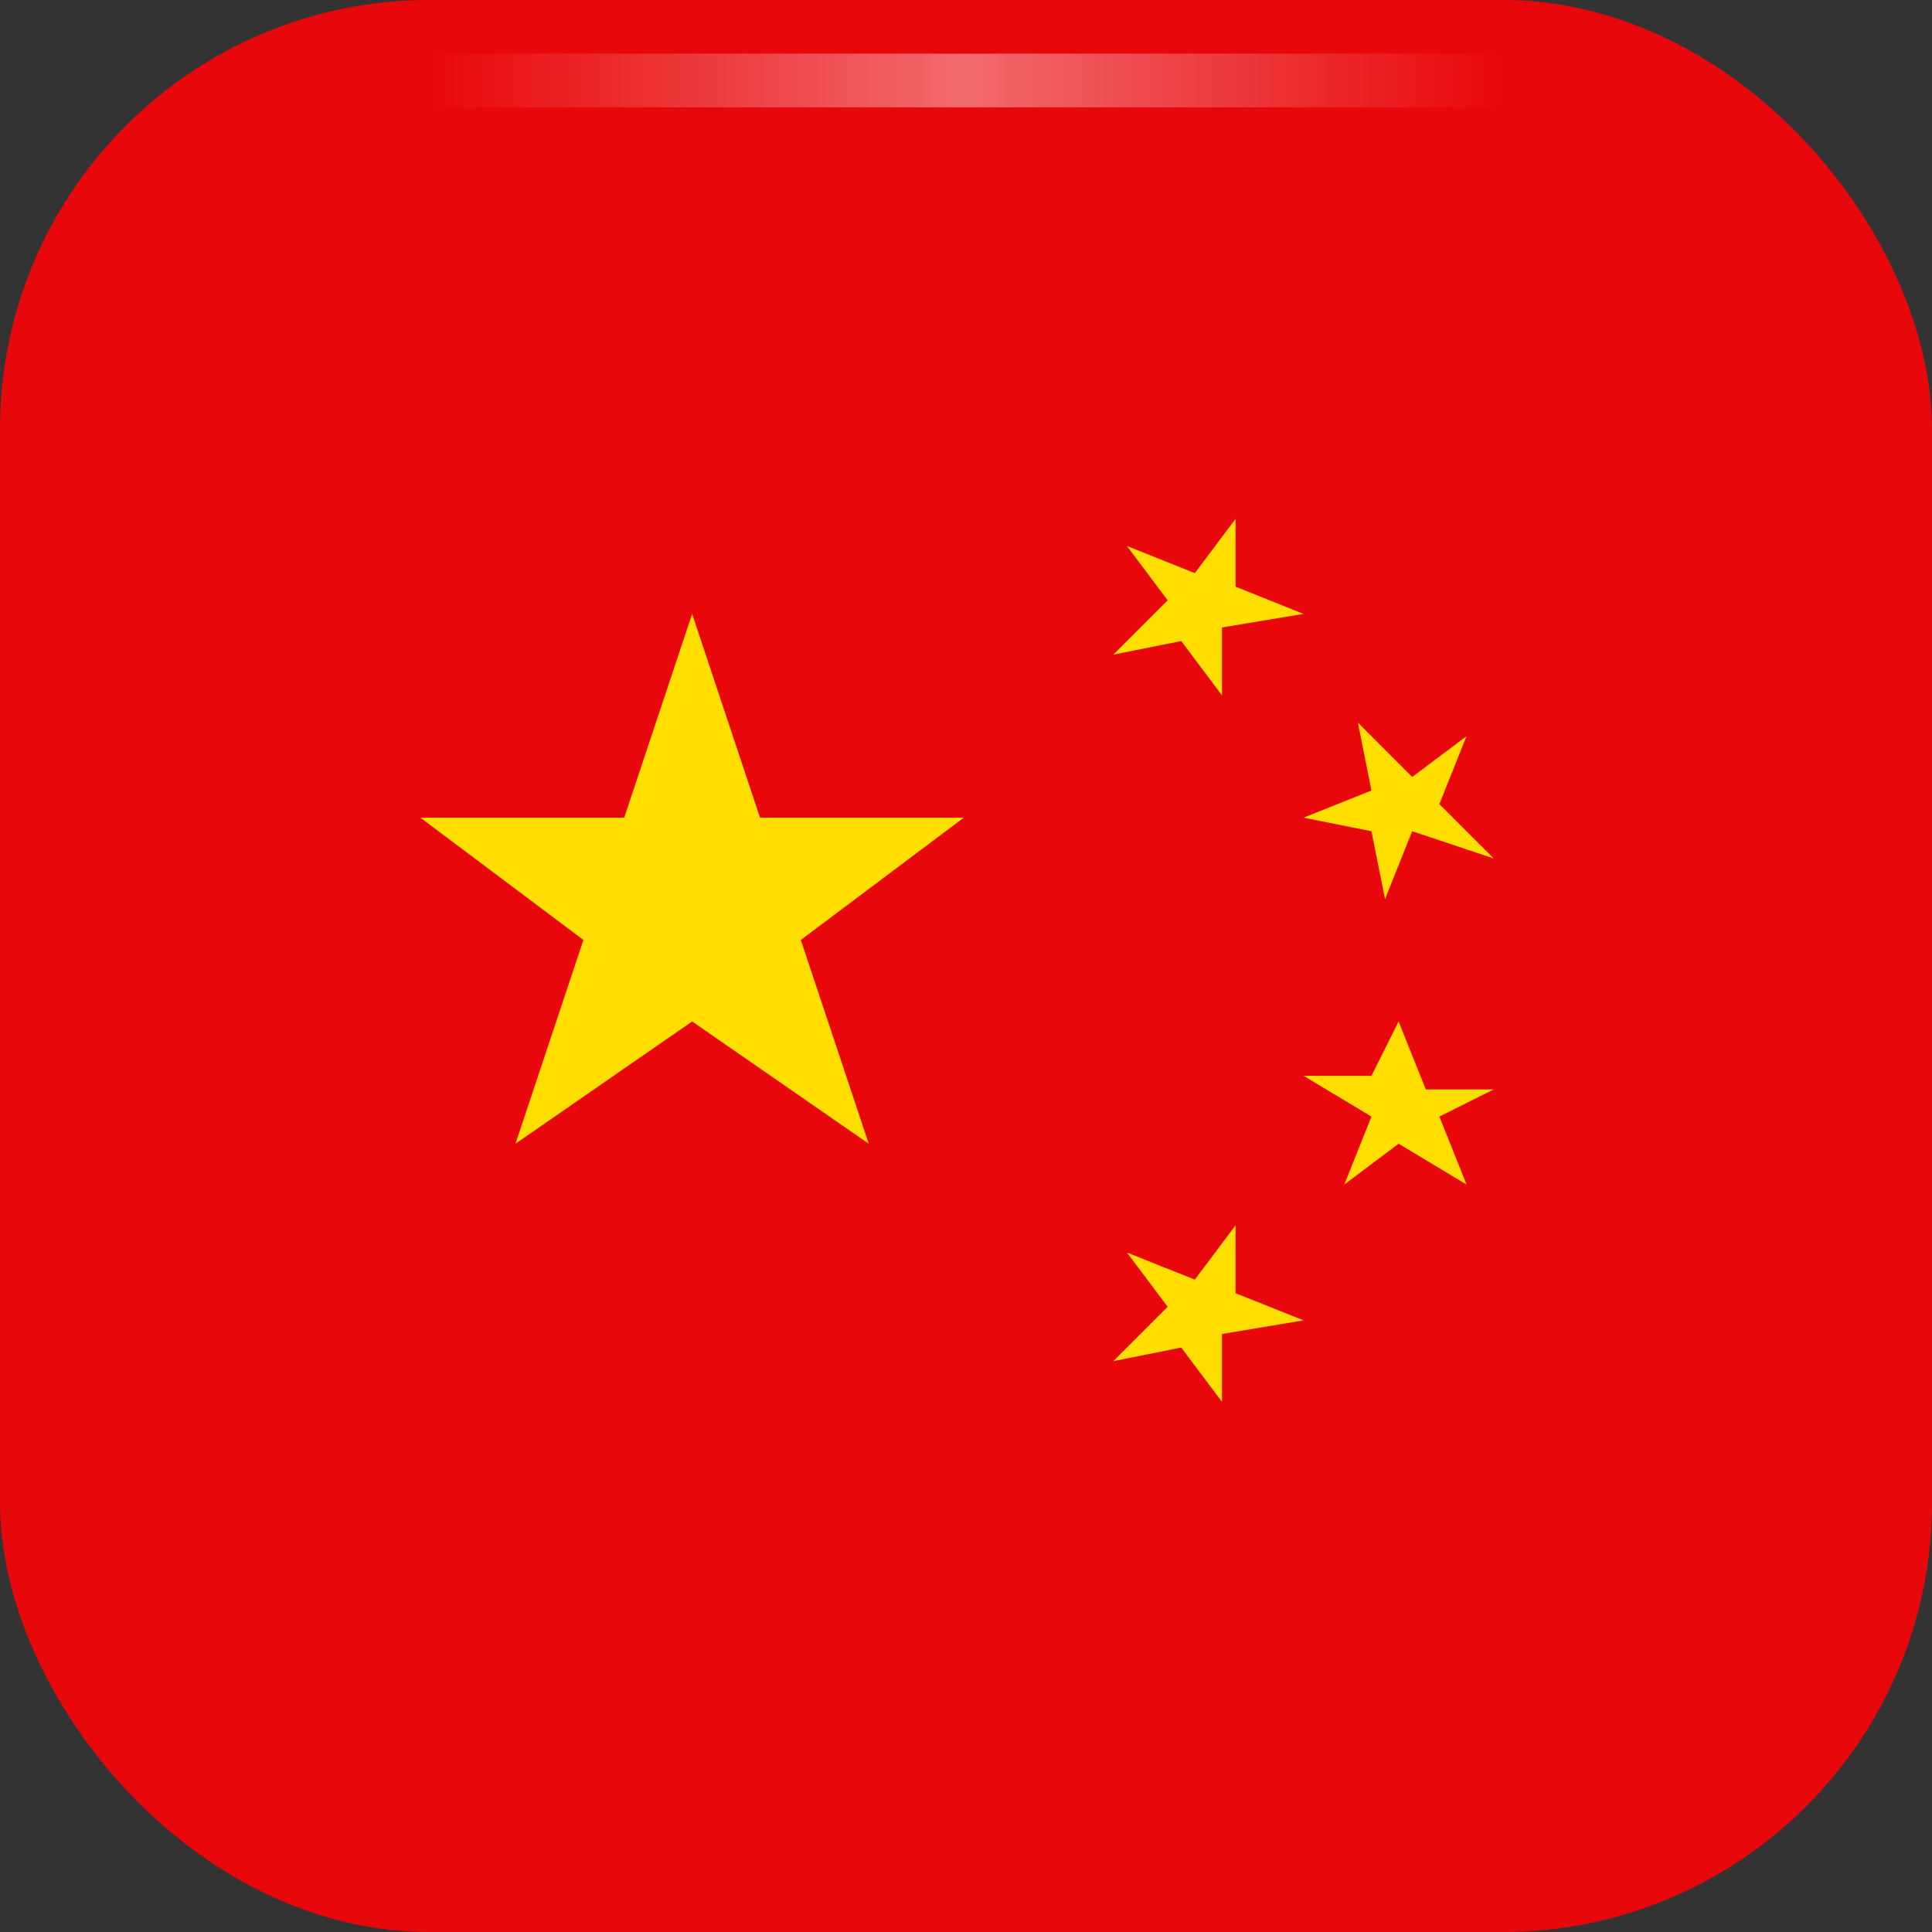
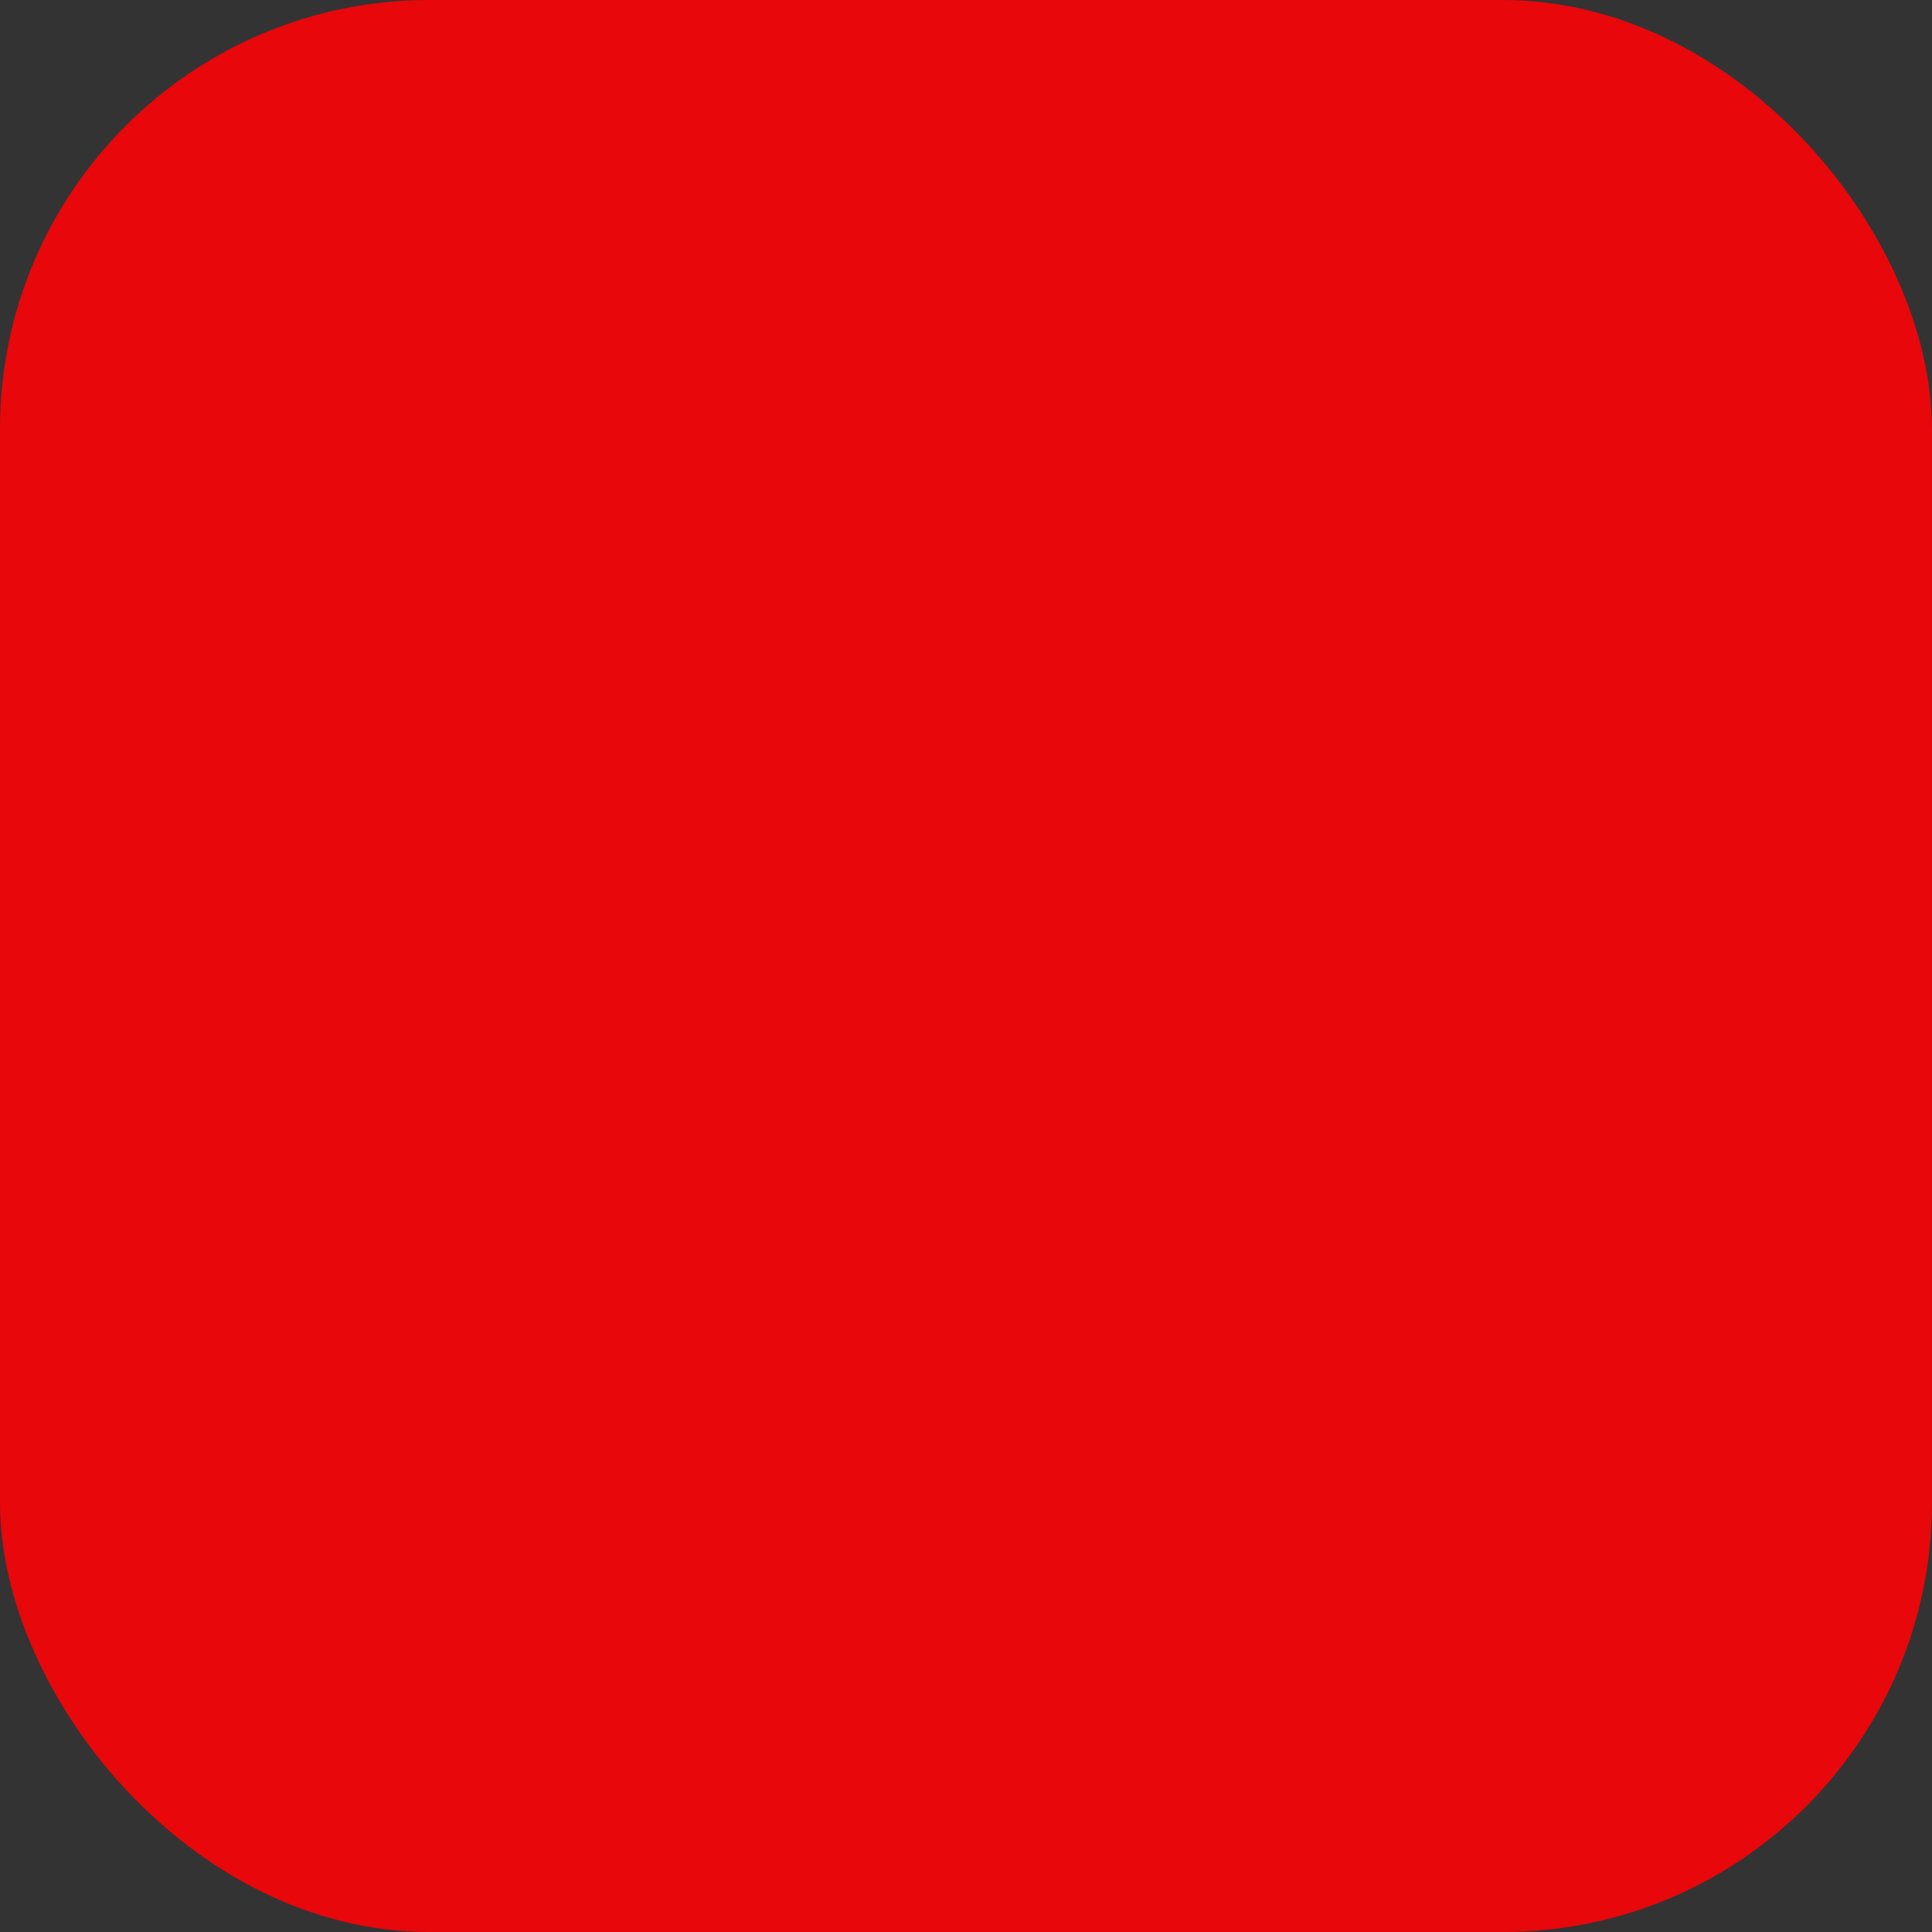
<svg xmlns="http://www.w3.org/2000/svg" width="36px" height="36px" viewBox="0 0 36 36" version="1.1">
  <rect x="0" y="0" width="36" height="36" fill="#333333" stroke="none" />
  <title>Group 9</title>
  <defs>
    <linearGradient x1="100%" y1="50%" x2="0%" y2="50%" id="linearGradient-1">
      <stop stop-color="#FFFFFF" stop-opacity="0" offset="0%" />
      <stop stop-color="#FFFFFF" offset="50.126%" />
      <stop stop-color="#FFFFFF" stop-opacity="0" offset="100%" />
    </linearGradient>
  </defs>
  <g id="页面-1" stroke="none" stroke-width="1" fill="none" fill-rule="evenodd">
    <g id="Group-9">
      <rect id="矩形备份-12" fill="#E8070B" x="0" y="0" width="36" height="36" rx="8" />
-       <path d="M12.897,11.439 L14.162,15.236 L17.96,15.236 L14.922,17.515 L16.188,21.312 L12.897,19.034 L9.605,21.312 L10.871,17.515 L7.833,15.236 L11.631,15.236 L12.897,11.439 Z M23.023,9.667 L23.023,10.932 L24.289,11.439 L22.77,11.692 L22.77,12.958 L22.011,11.945 L20.745,12.198 L21.757,11.186 L20.998,10.173 L22.264,10.679 L23.023,9.667 L23.023,9.667 Z M27.327,13.717 L26.821,14.983 L27.833,15.996 L26.314,15.489 L25.808,16.755 L25.555,15.489 L24.289,15.236 L25.555,14.73 L25.302,13.464 L26.314,14.477 L27.327,13.717 L27.327,13.717 Z M26.061,19.034 L26.568,20.3 L27.833,20.3 L26.821,20.806 L27.327,22.072 L26.061,21.312 L25.049,22.072 L25.555,20.806 L24.289,20.046 L25.555,20.046 L26.061,19.034 L26.061,19.034 Z M23.023,22.831 L23.023,24.097 L24.289,24.603 L22.77,24.857 L22.77,26.122 L22.011,25.11 L20.745,25.363 L21.757,24.35 L20.998,23.338 L22.264,23.844 L23.023,22.831 L23.023,22.831 Z" id="形状" fill="#FFDE00" fill-rule="nonzero" />
-       <rect id="Rectangle" fill="url(#linearGradient-1)" opacity="0.4" x="8" y="1" width="20" height="1" />
    </g>
  </g>
</svg>